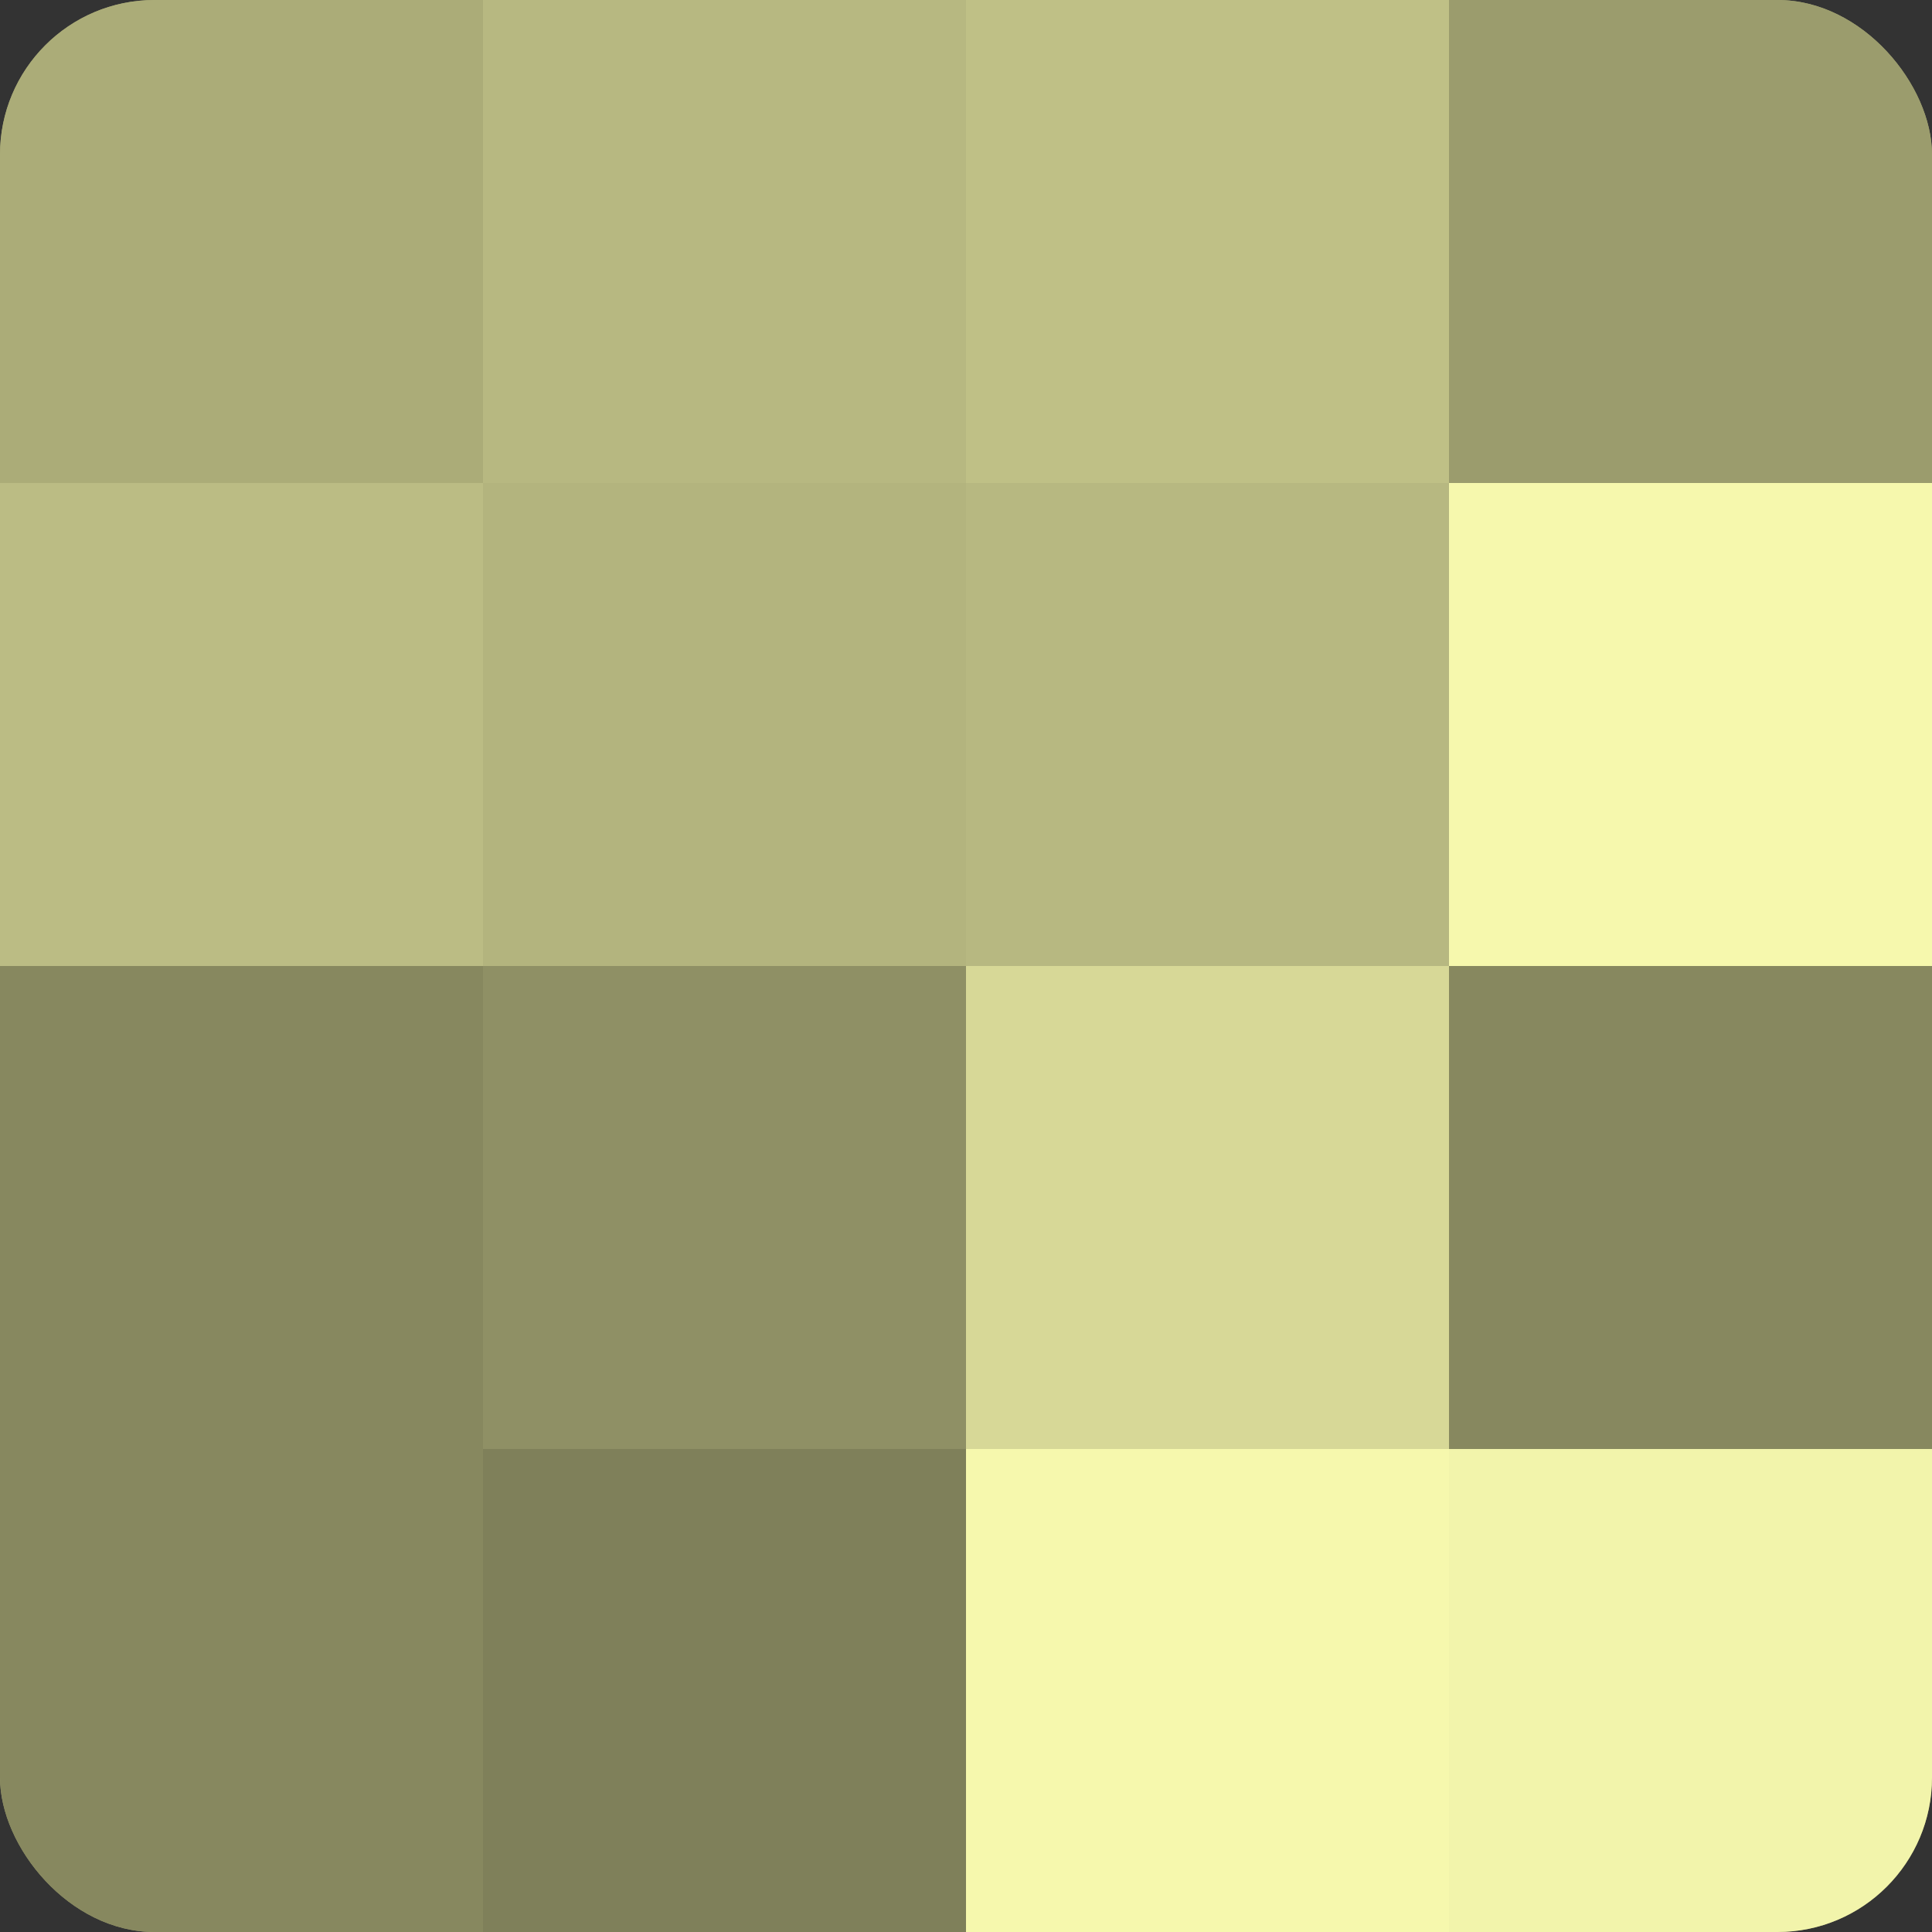
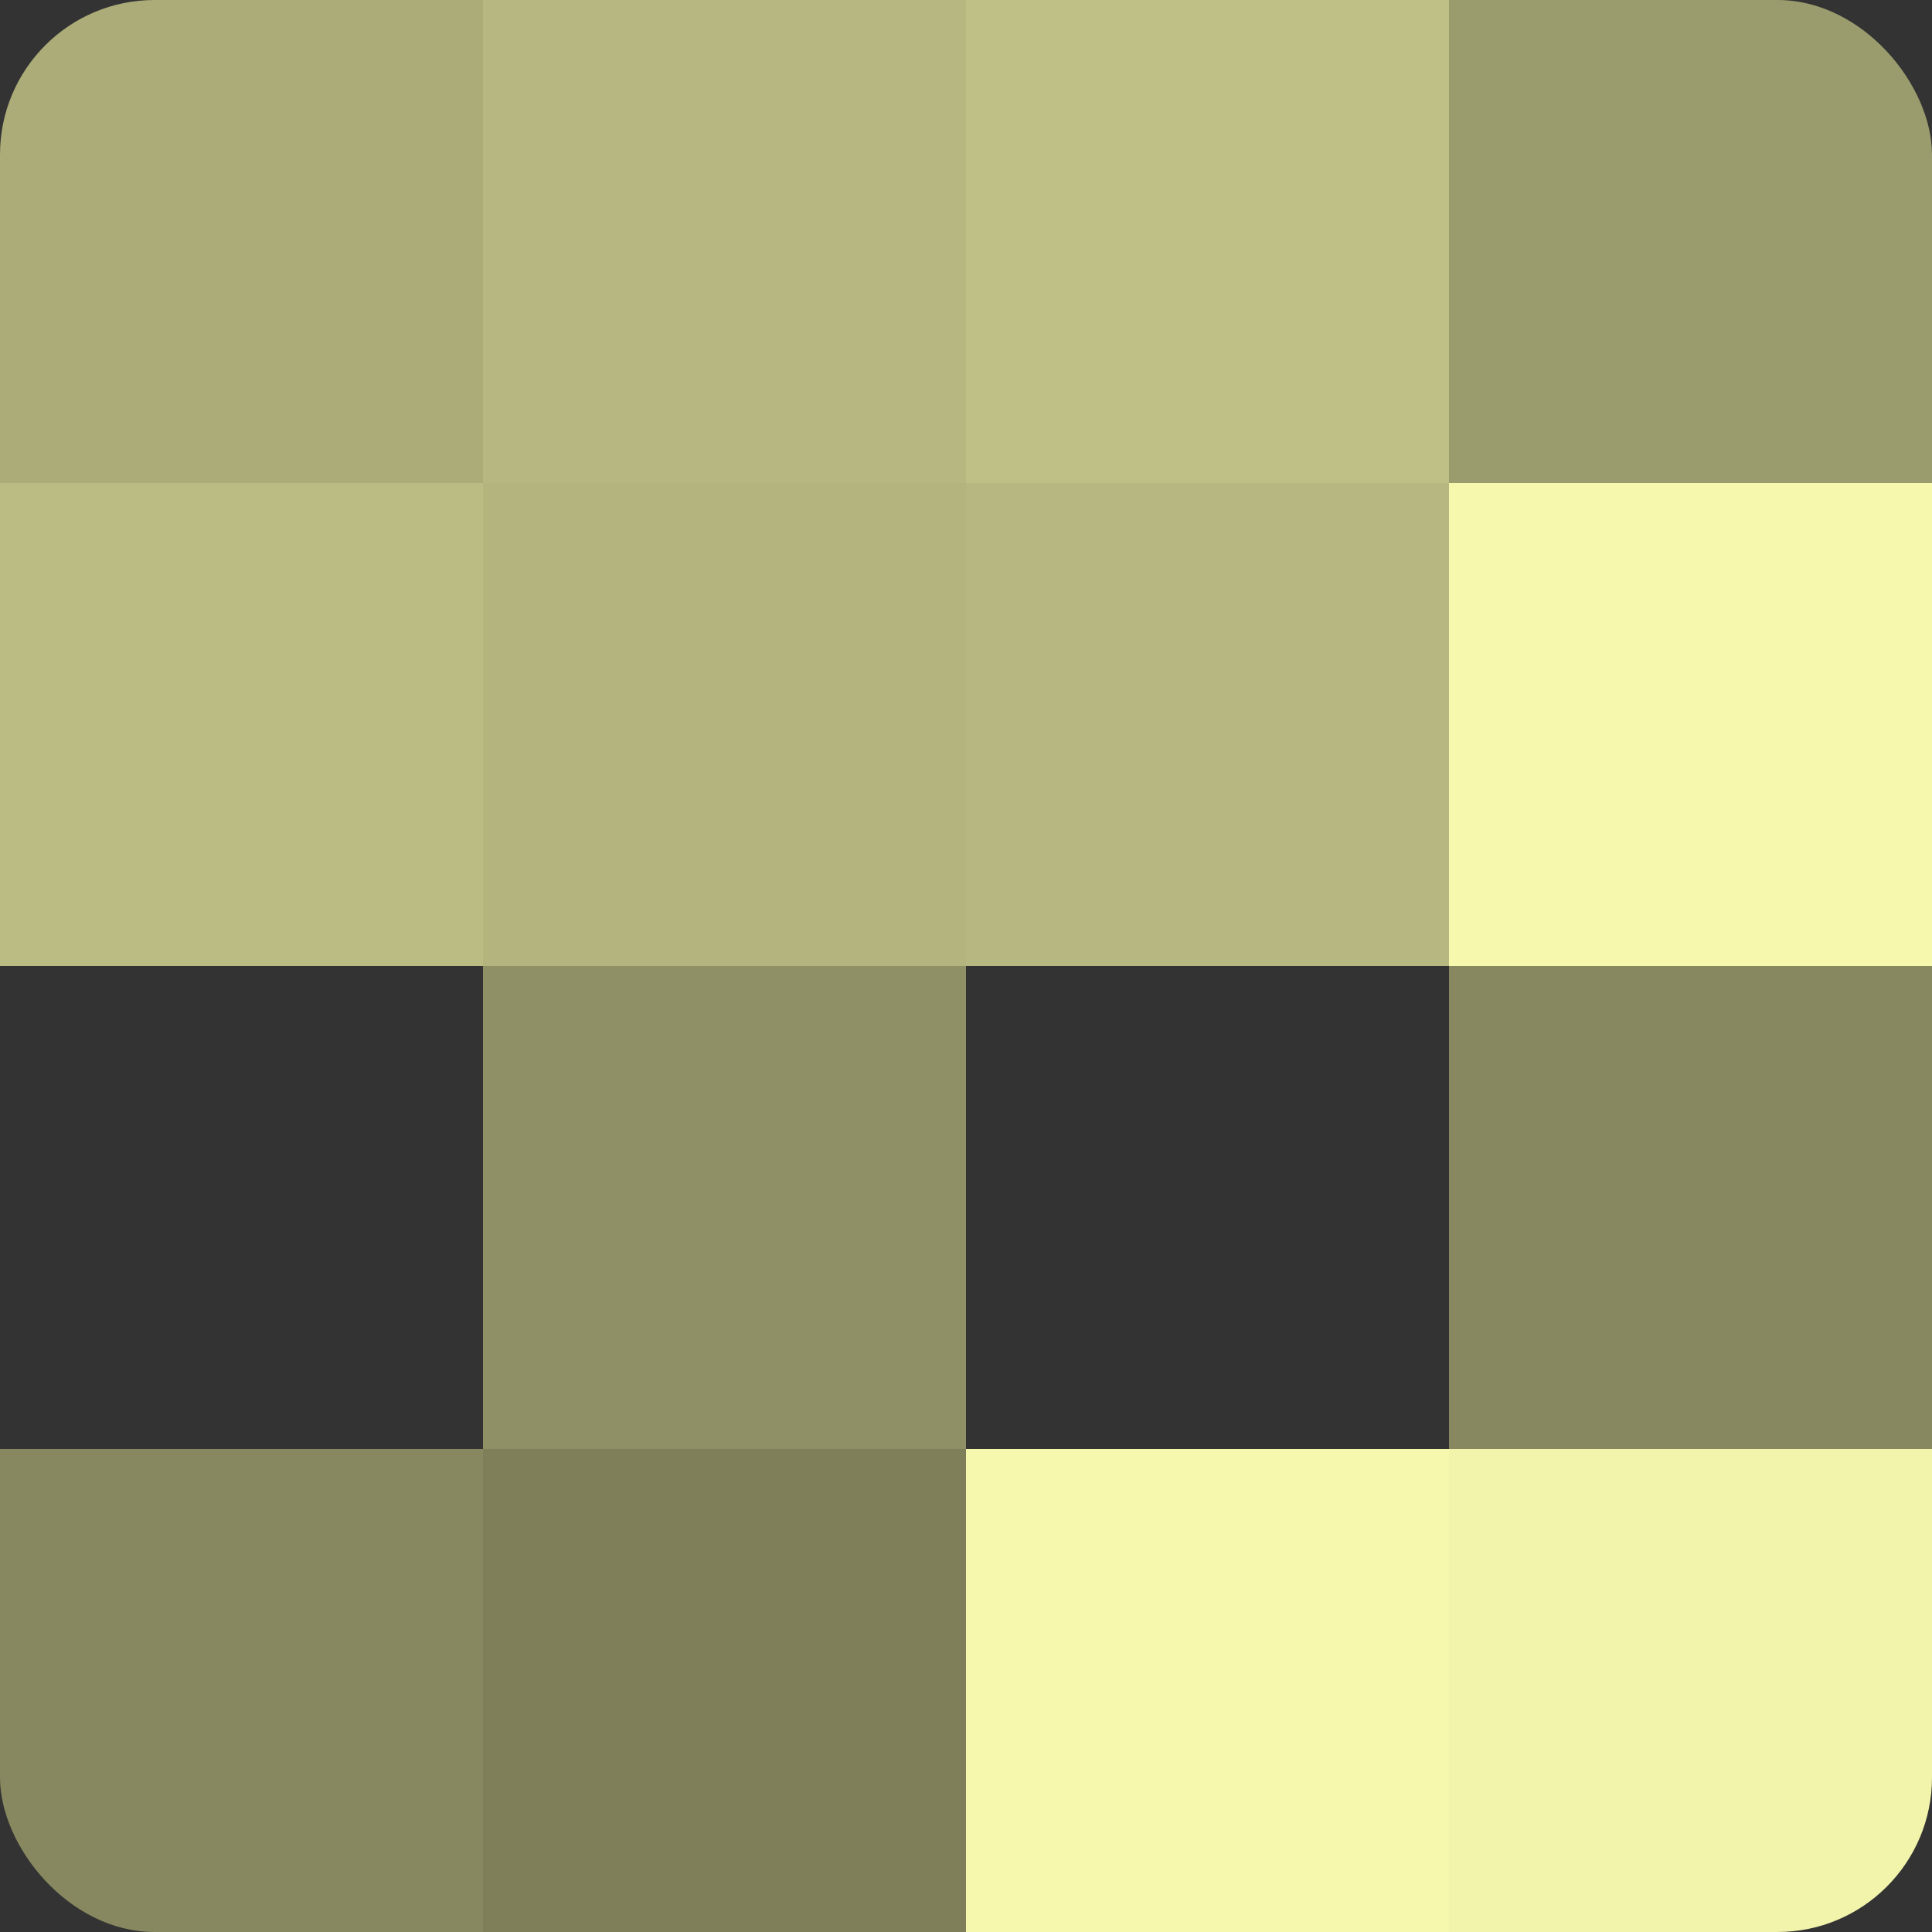
<svg xmlns="http://www.w3.org/2000/svg" width="60" height="60" viewBox="0 0 100 100" preserveAspectRatio="xMidYMid meet">
  <rect x="0" y="0" width="100" height="100" fill="#333333" stroke="none" />
  <defs>
    <clipPath id="c" width="100" height="100">
      <rect width="100" height="100" rx="8" ry="8" />
    </clipPath>
  </defs>
  <g clip-path="url(#c)">
-     <rect width="100" height="100" fill="#9fa070" />
    <rect width="25" height="25" fill="#abac78" />
    <rect y="25" width="25" height="25" fill="#bbbc84" />
-     <rect y="50" width="25" height="25" fill="#87885f" />
    <rect y="75" width="25" height="25" fill="#87885f" />
    <rect x="25" width="25" height="25" fill="#b7b881" />
    <rect x="25" y="25" width="25" height="25" fill="#b3b47e" />
    <rect x="25" y="50" width="25" height="25" fill="#8f9065" />
    <rect x="25" y="75" width="25" height="25" fill="#7f805a" />
    <rect x="50" width="25" height="25" fill="#bfc086" />
    <rect x="50" y="25" width="25" height="25" fill="#b7b881" />
-     <rect x="50" y="50" width="25" height="25" fill="#d7d897" />
    <rect x="50" y="75" width="25" height="25" fill="#f6f8ad" />
    <rect x="75" width="25" height="25" fill="#9b9c6d" />
    <rect x="75" y="25" width="25" height="25" fill="#f6f8ad" />
    <rect x="75" y="50" width="25" height="25" fill="#87885f" />
    <rect x="75" y="75" width="25" height="25" fill="#f2f4ab" />
  </g>
</svg>